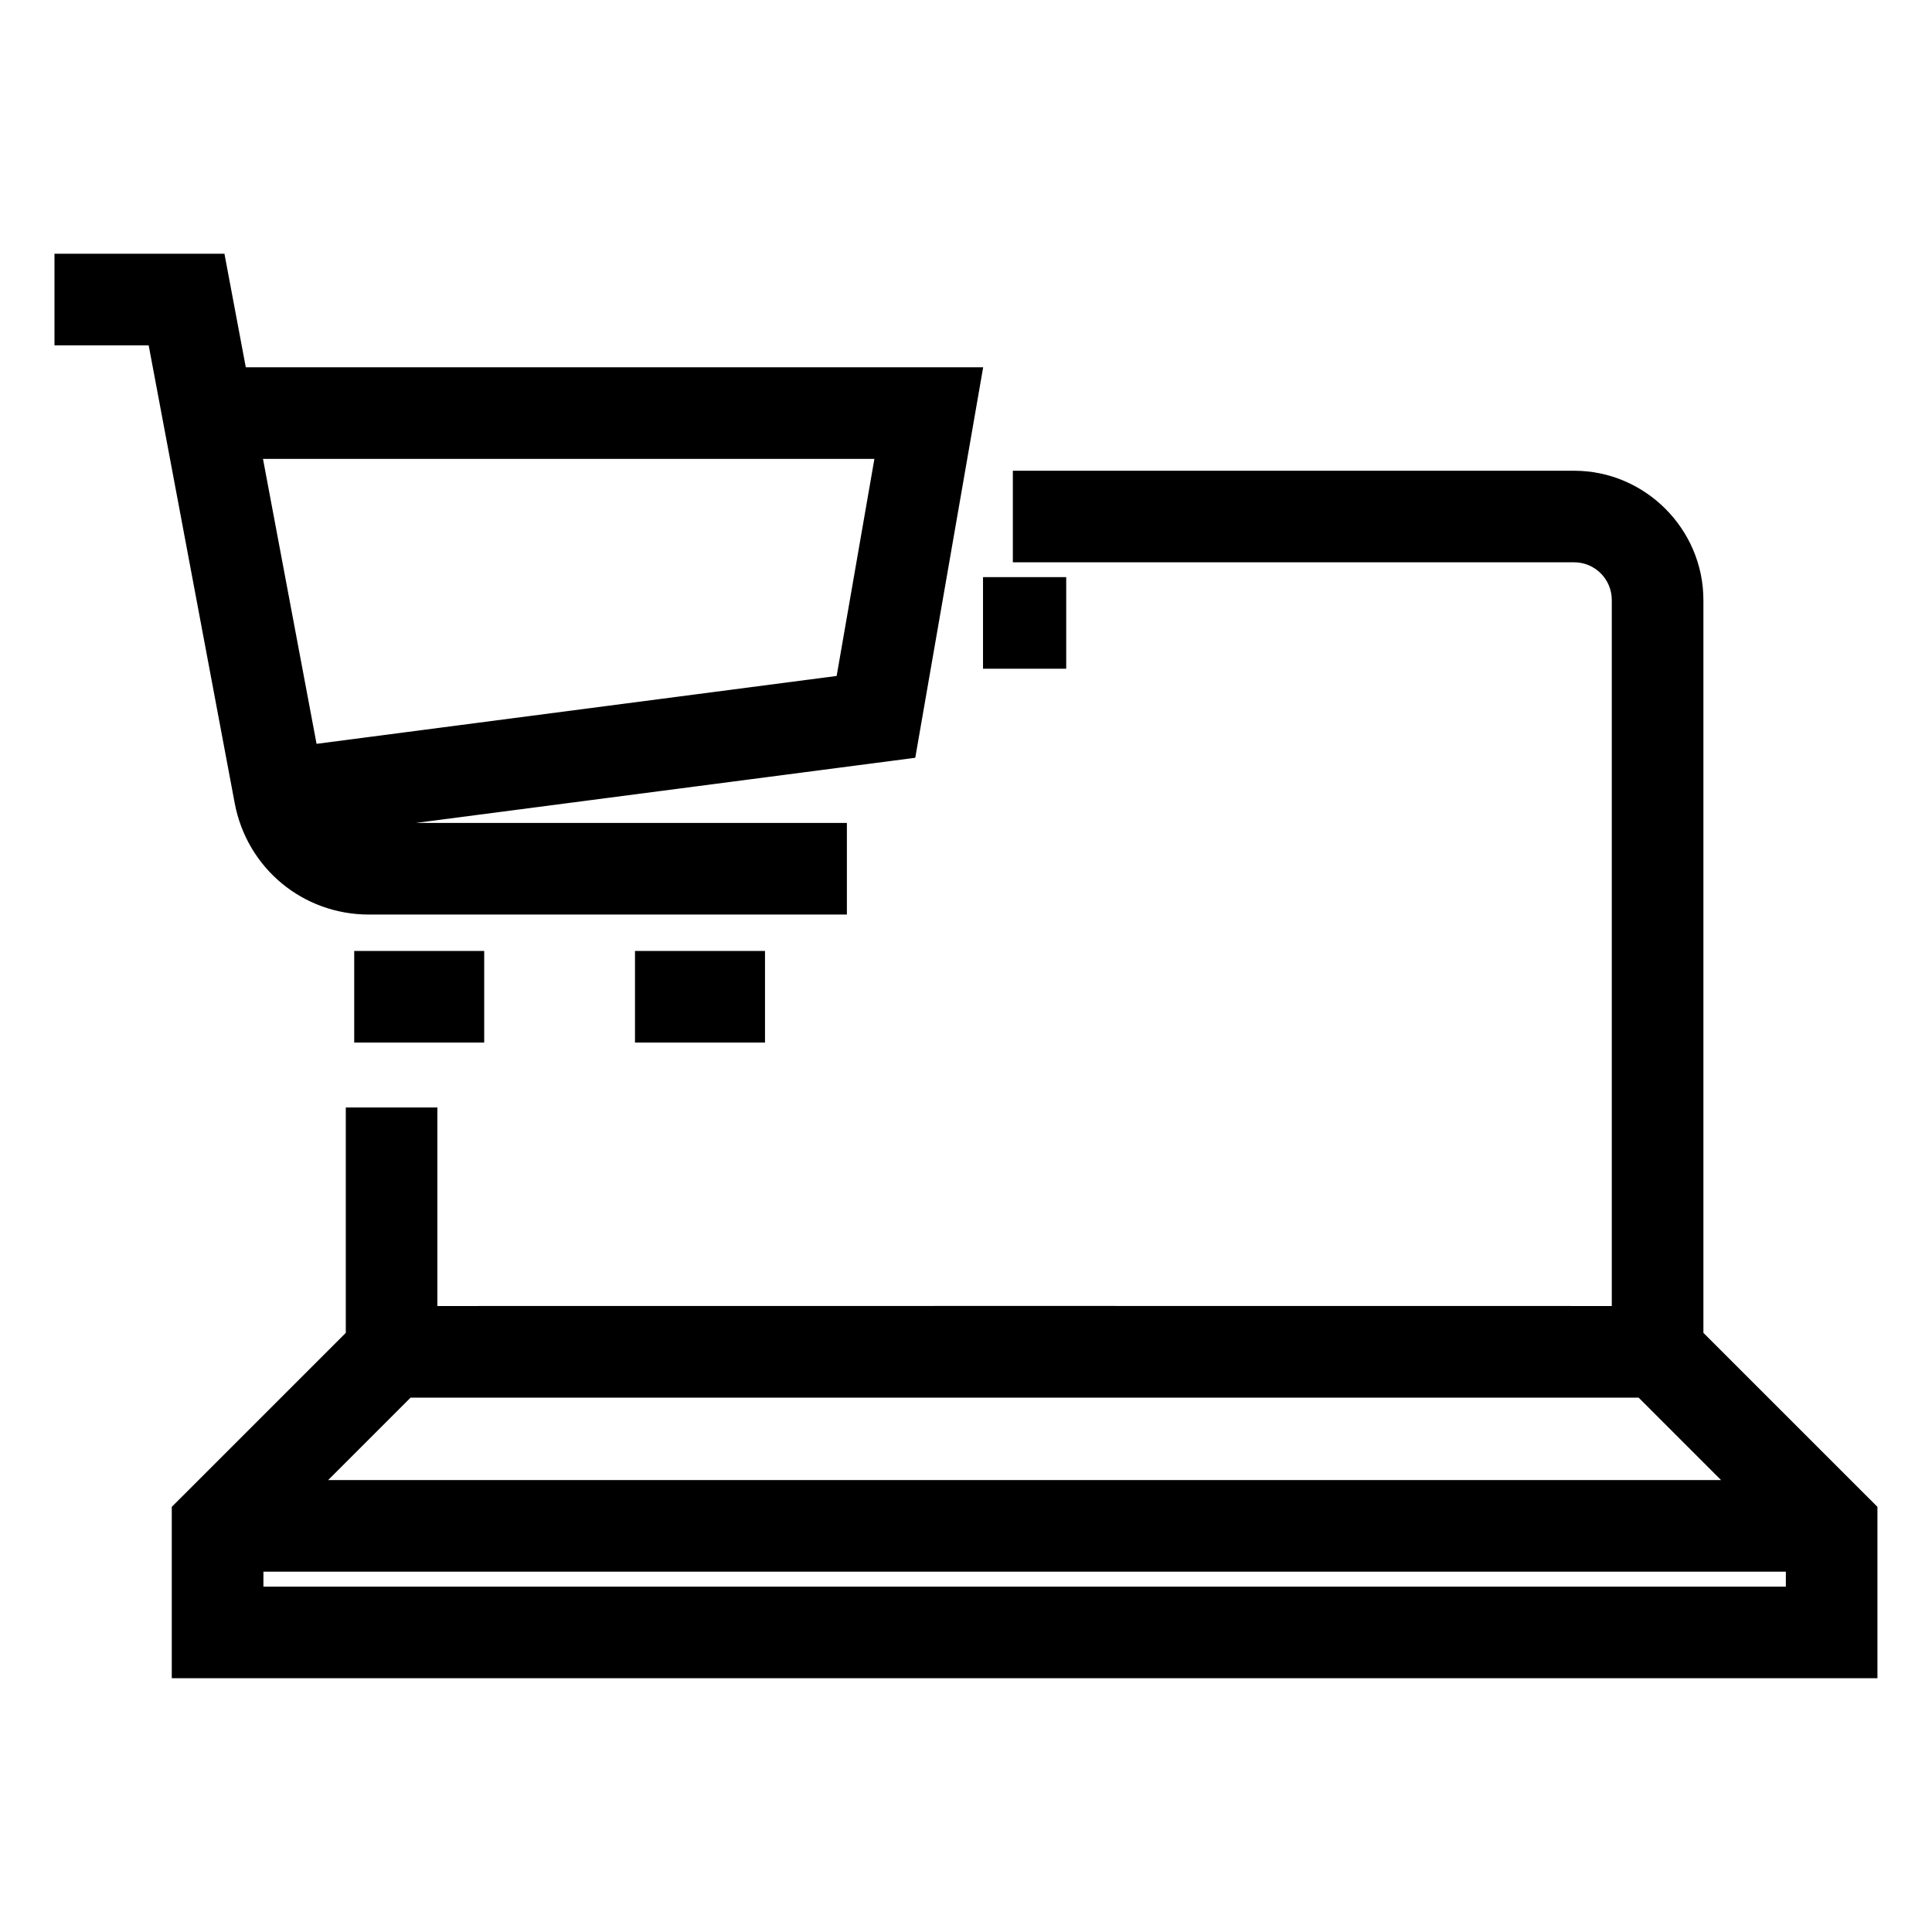
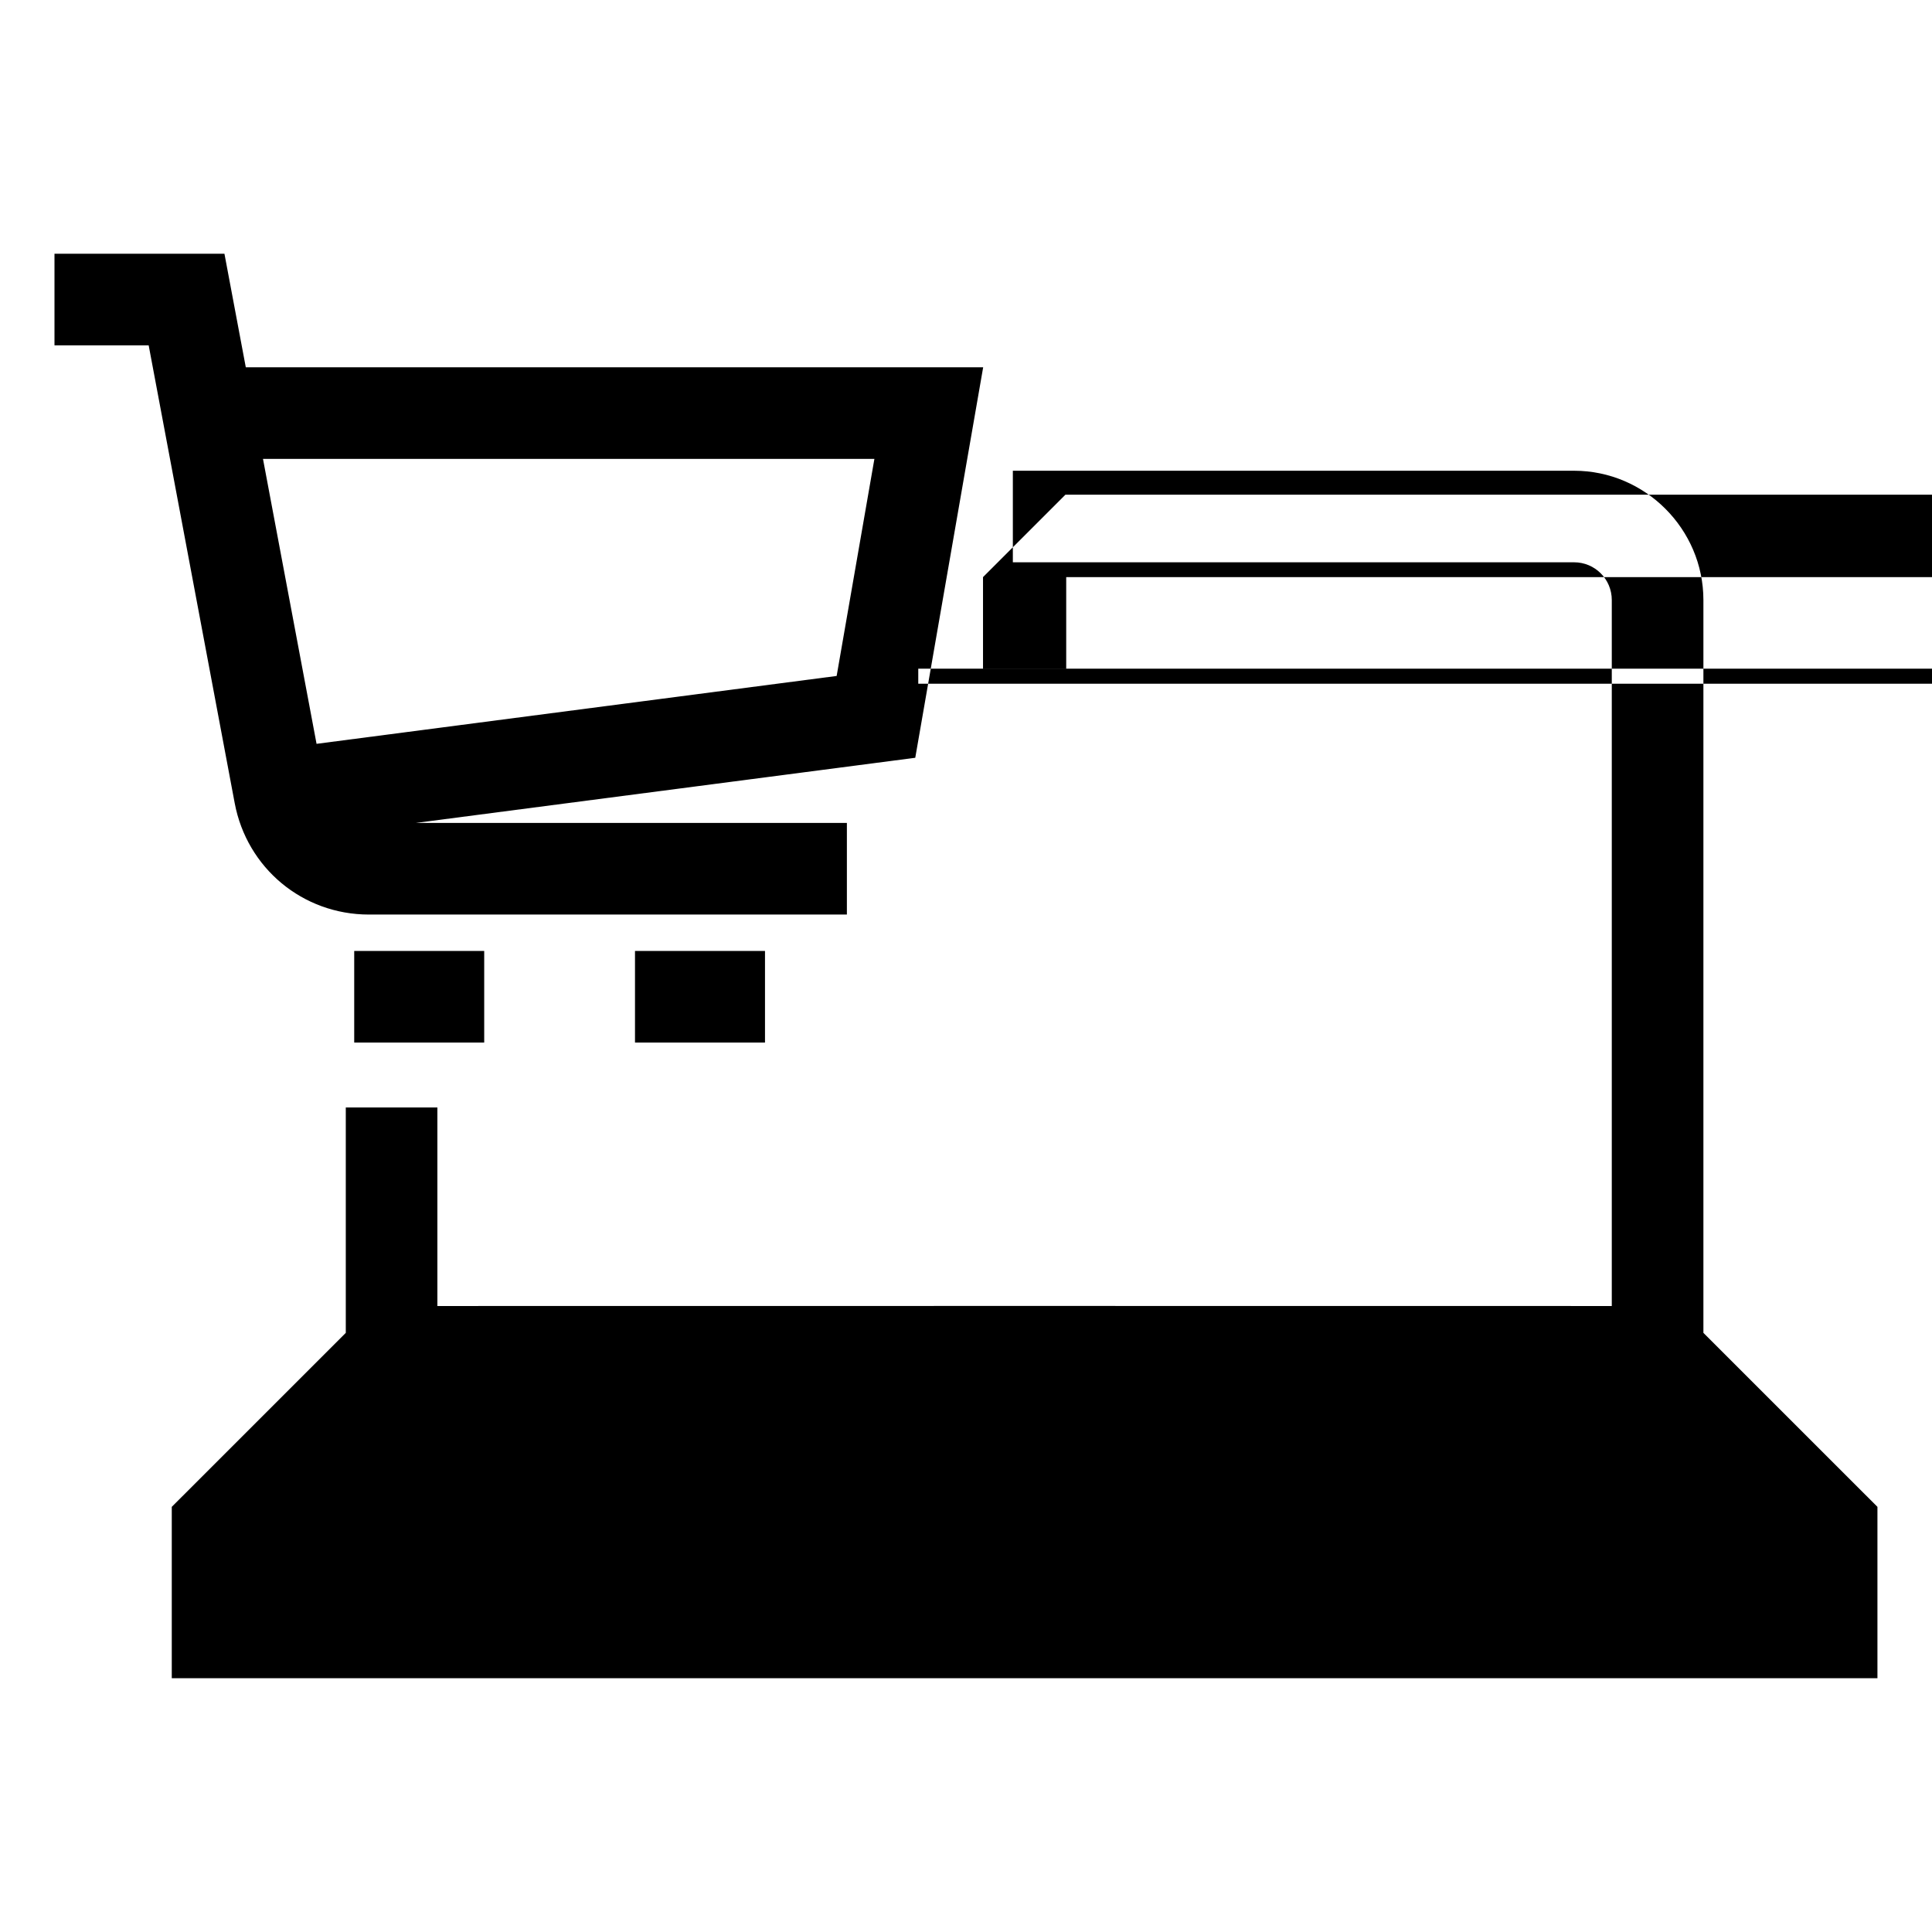
<svg xmlns="http://www.w3.org/2000/svg" fill="#000000" width="800px" height="800px" version="1.1" viewBox="144 144 512 512">
-   <path d="m412.42 268.75h148.73c18.816 0 34.27 15.453 34.27 34.273v194.2l46.121 46.109v45.41h-452.02v-45.41l46.117-46.109v-59.73h24.273v52.613c103.74-0.023 207.49-0.023 311.23 0v-187.09c0-5.535-4.469-10.004-9.996-10.004h-148.73v-24.273zm-100.14 127.26h34.453v24.273h-34.453zm-74.41 0h34.449v24.273h-34.449zm-9.98-54.887 137.83-17.988 10.004-57.52h-162.03zm-18.75-99.785h195.41l-17.996 103.48-132.38 17.27h114.26v24.277h-126.67c-17.535 0-32.328-12.316-35.566-29.539l-22.797-121.31h-24.961v-24.277h45.039l5.66 30.098zm195.37 55.602h22.047v24.277h-22.047zm-173.54 239.29h369.13l-21.84-21.84h-325.45l-21.84 21.84zm386.3 24.273h-403.46v3.977h403.46z" />
+   <path d="m412.42 268.75h148.73c18.816 0 34.27 15.453 34.27 34.273v194.2l46.121 46.109v45.41h-452.02v-45.41l46.117-46.109v-59.73h24.273v52.613c103.74-0.023 207.49-0.023 311.23 0v-187.09c0-5.535-4.469-10.004-9.996-10.004h-148.73v-24.273zm-100.14 127.26h34.453v24.273h-34.453zm-74.41 0h34.449v24.273h-34.449zm-9.98-54.887 137.83-17.988 10.004-57.52h-162.03zm-18.75-99.785h195.41l-17.996 103.48-132.38 17.27h114.26v24.277h-126.67c-17.535 0-32.328-12.316-35.566-29.539l-22.797-121.31h-24.961v-24.277h45.039l5.66 30.098zm195.37 55.602h22.047v24.277h-22.047zh369.13l-21.84-21.84h-325.45l-21.84 21.84zm386.3 24.273h-403.46v3.977h403.46z" />
</svg>